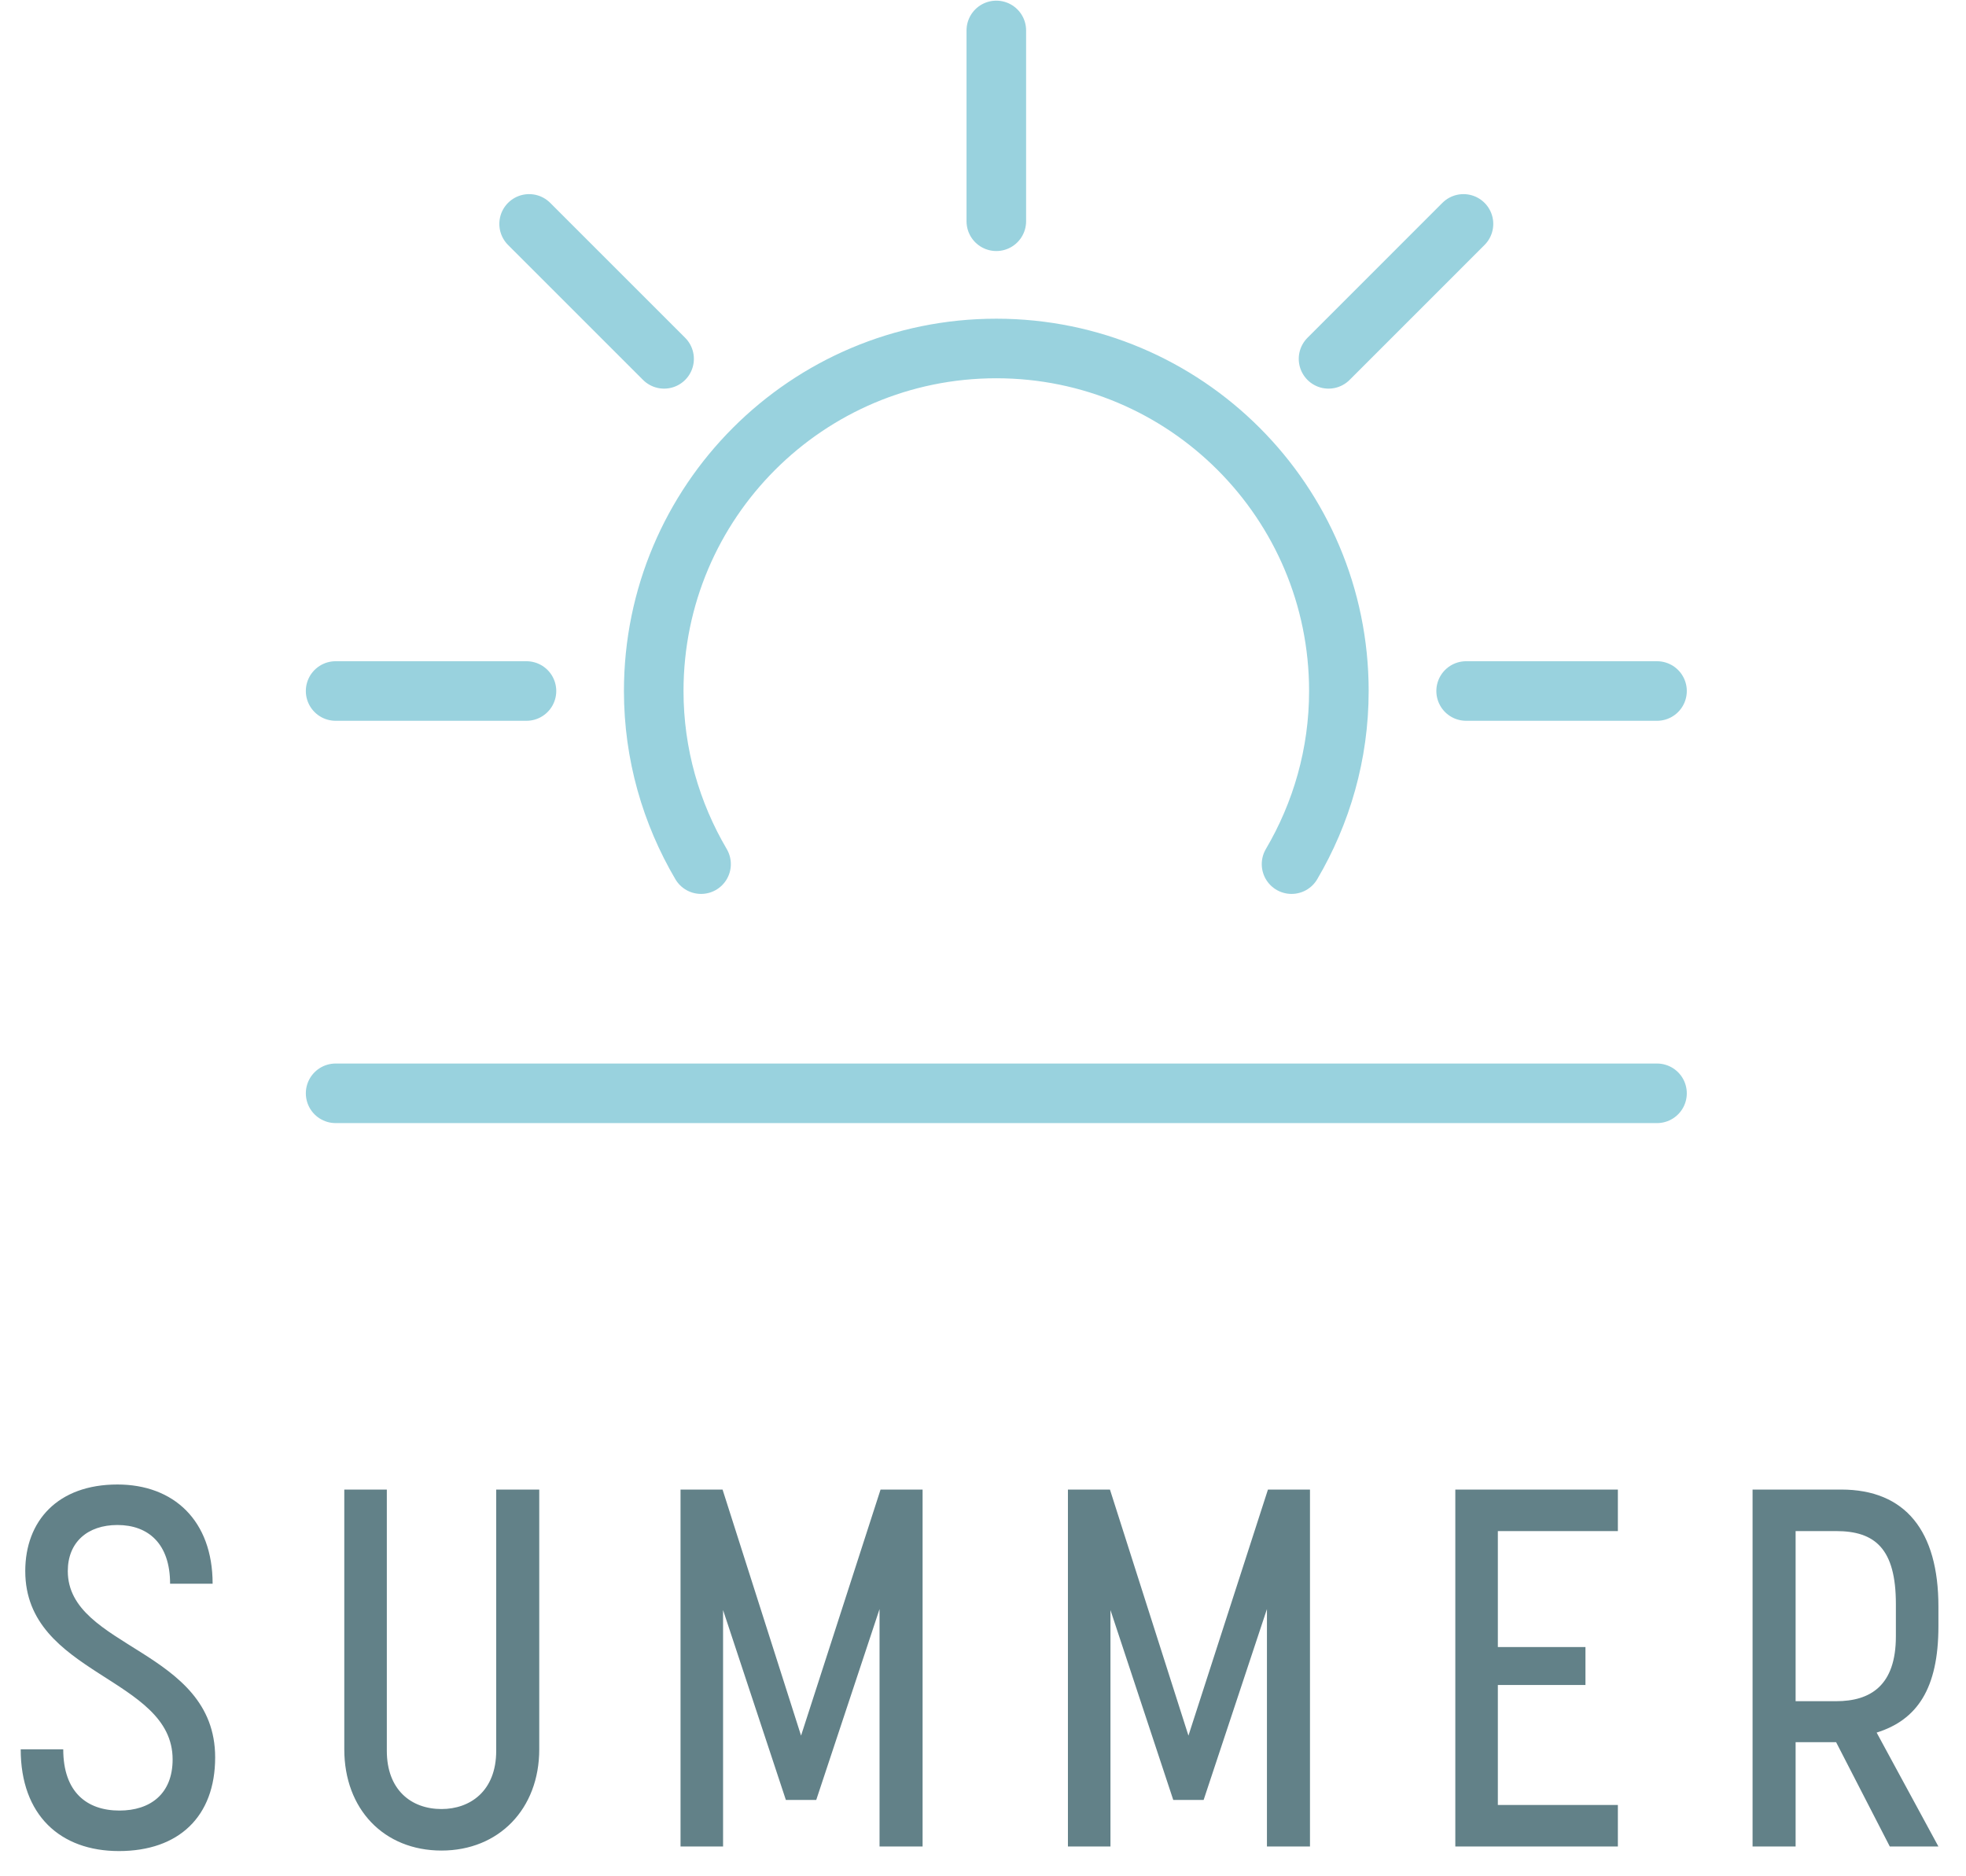
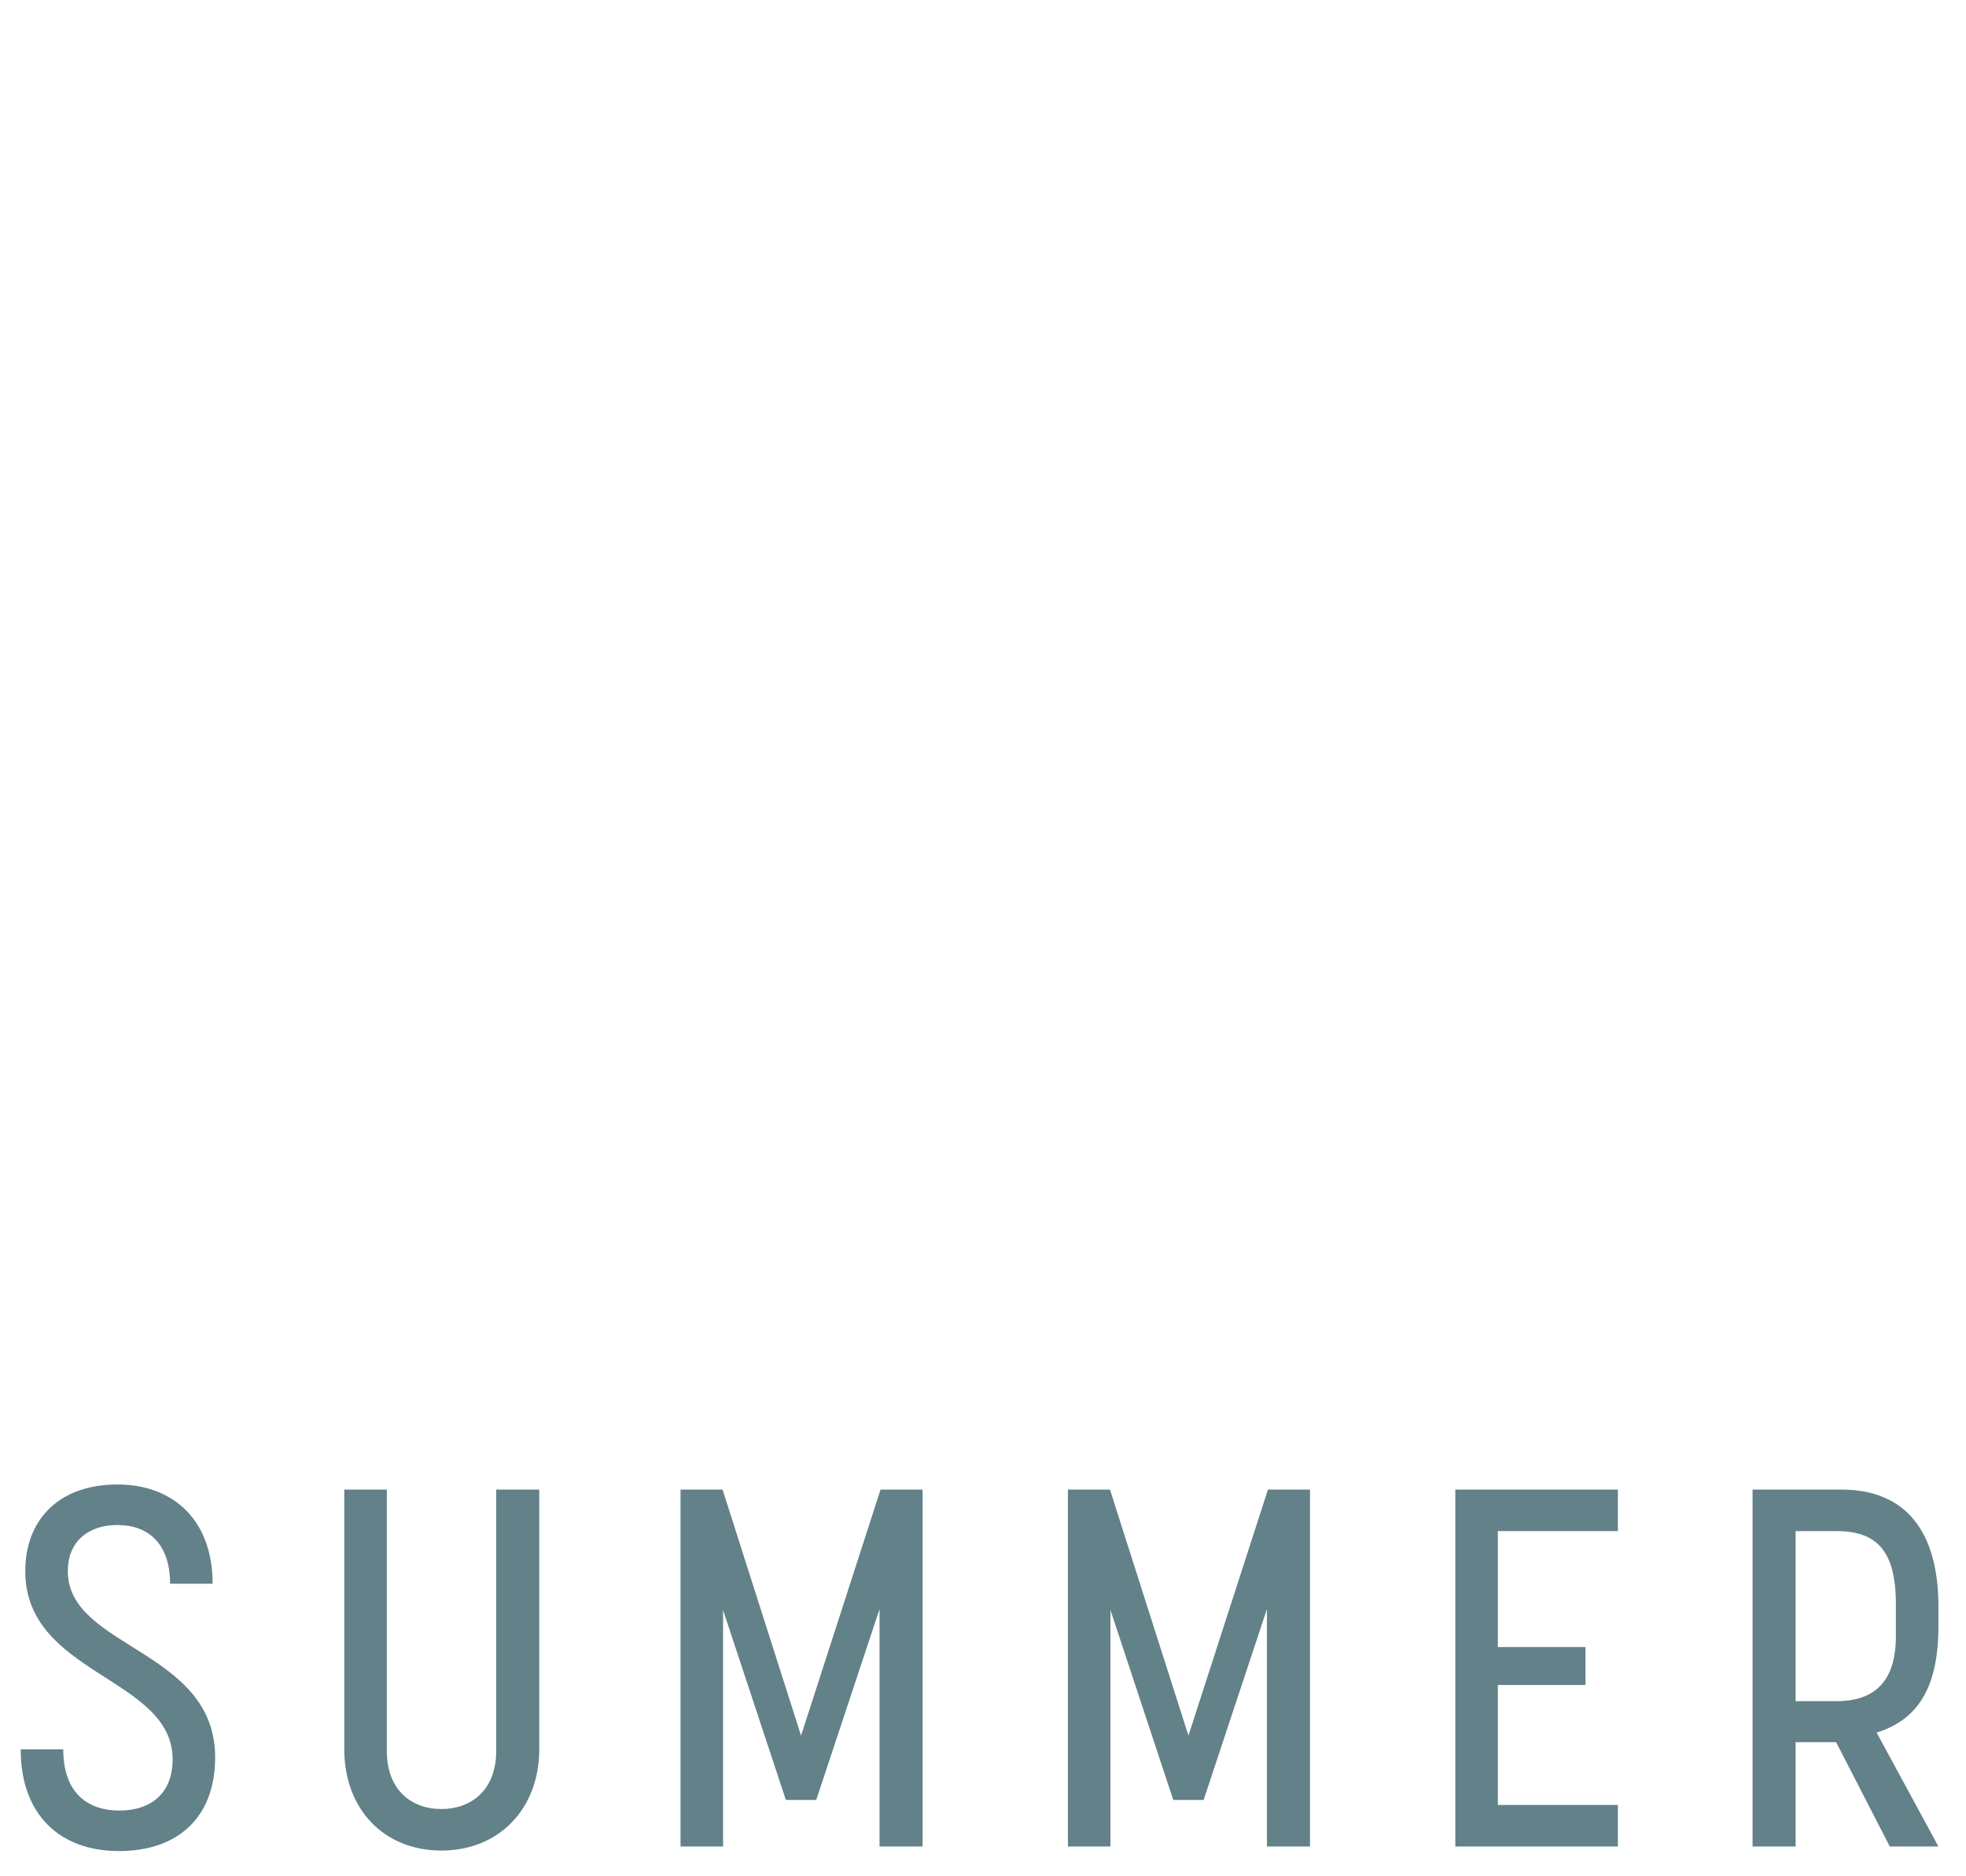
<svg xmlns="http://www.w3.org/2000/svg" width="66" height="63" viewBox="0 0 66 63">
  <g fill="none" fill-rule="evenodd" transform="translate(0 1)">
    <path fill="#628188" d="M3.942,48.845 C1.936,48.845 0.848,50.069 0.848,51.752 C0.848,55.254 5.795,55.305 5.795,58.076 C5.795,59.232 5.047,59.793 4.01,59.793 C2.922,59.793 2.123,59.181 2.123,57.736 L0.695,57.736 C0.695,59.946 2.021,61.153 3.993,61.153 C5.999,61.153 7.223,59.997 7.223,58.008 C7.223,54.37 2.276,54.353 2.276,51.752 C2.276,50.783 2.939,50.205 3.942,50.205 C4.979,50.205 5.71,50.834 5.71,52.177 L7.138,52.177 C7.138,50.052 5.829,48.845 3.942,48.845 Z M11.558,57.736 C11.558,59.742 12.884,61.136 14.822,61.136 C16.743,61.136 18.103,59.742 18.103,57.736 L18.103,49.015 L16.658,49.015 L16.658,57.787 C16.658,59.147 15.774,59.742 14.822,59.742 C13.802,59.742 12.986,59.096 12.986,57.787 L12.986,49.015 L11.558,49.015 L11.558,57.736 Z M26.382,59.436 L27.402,59.436 L29.527,53.027 L29.527,61 L30.972,61 L30.972,49.015 L29.561,49.015 L26.892,57.277 L24.257,49.015 L22.846,49.015 L22.846,61 L24.274,61 L24.274,53.061 L26.382,59.436 Z M39.387,59.436 L40.407,59.436 L42.532,53.027 L42.532,61 L43.977,61 L43.977,49.015 L42.566,49.015 L39.897,57.277 L37.262,49.015 L35.851,49.015 L35.851,61 L37.279,61 L37.279,53.061 L39.387,59.436 Z M54.313,49.015 L48.856,49.015 L48.856,61 L54.313,61 L54.313,59.606 L50.284,59.606 L50.284,55.577 L53.225,55.577 L53.225,54.302 L50.284,54.302 L50.284,50.409 L54.313,50.409 L54.313,49.015 Z M60.28,61 L58.835,61 L58.835,49.015 L61.81,49.015 C63.969,49.015 65.074,50.409 65.074,52.942 L65.074,53.605 C65.074,55.696 64.36,56.75 63,57.175 L65.074,61 L63.442,61 L61.64,57.498 L60.28,57.498 L60.28,61 Z M61.64,50.409 L60.28,50.409 L60.28,56.121 L61.64,56.121 C62.796,56.121 63.646,55.594 63.646,53.945 L63.646,52.857 C63.646,51.004 62.949,50.409 61.64,50.409 Z" />
    <g stroke="#99D2DE" stroke-width="2" transform="translate(11)" stroke-linecap="round" stroke-linejoin="round">
-       <path d="M22.447.022L22.447 6.429M44.627 22.202L38.219 22.202M6.674 22.202L.267 22.202M6.763 6.518L11.294 11.049M38.13 6.518L33.6 11.049M32.358 28.015C33.362 26.308 33.947 24.325 33.947 22.202 33.947 15.85 28.798 10.701 22.446 10.701 16.094 10.701 10.946 15.85 10.946 22.202 10.946 24.326 11.532 26.308 12.535 28.015M.267 35.71L44.627 35.71" />
-     </g>
+       </g>
  </g>
</svg>